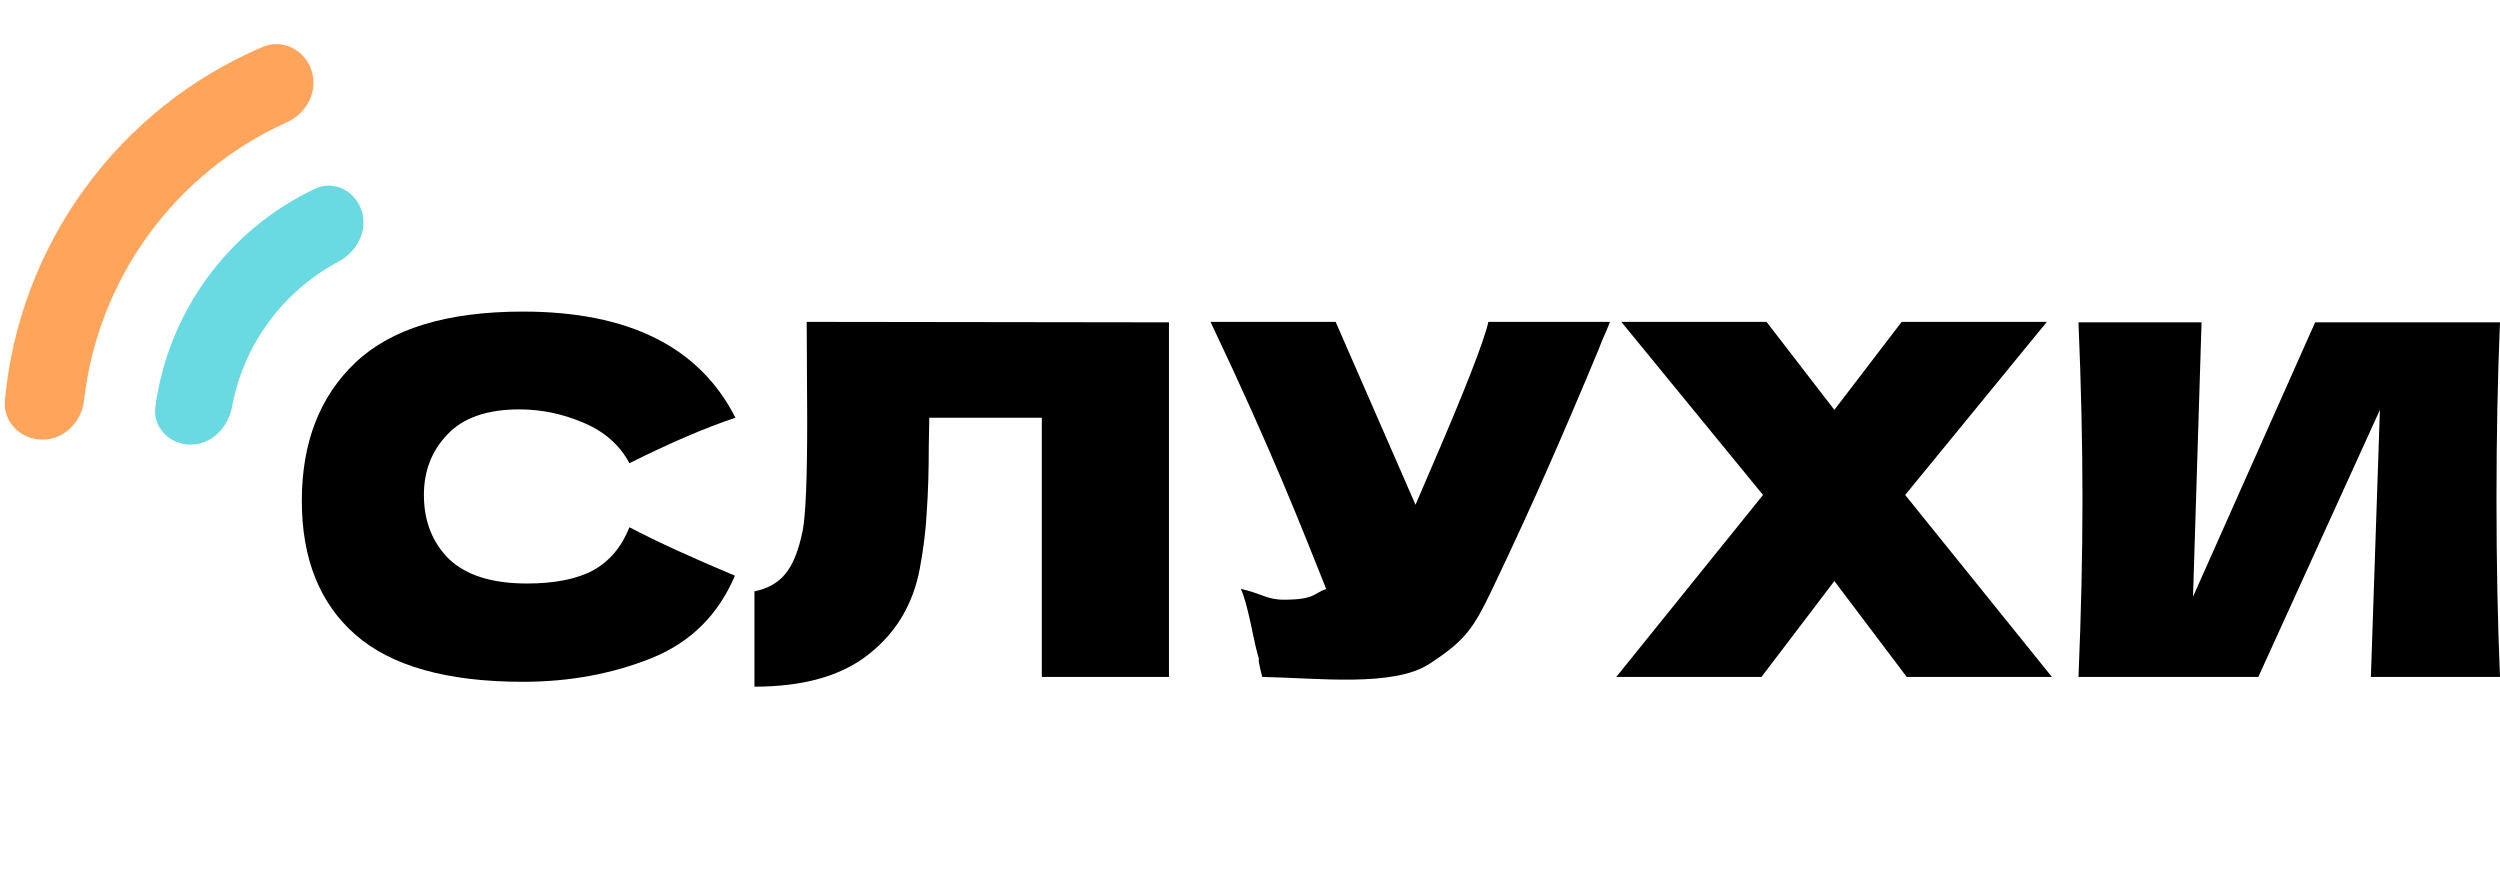
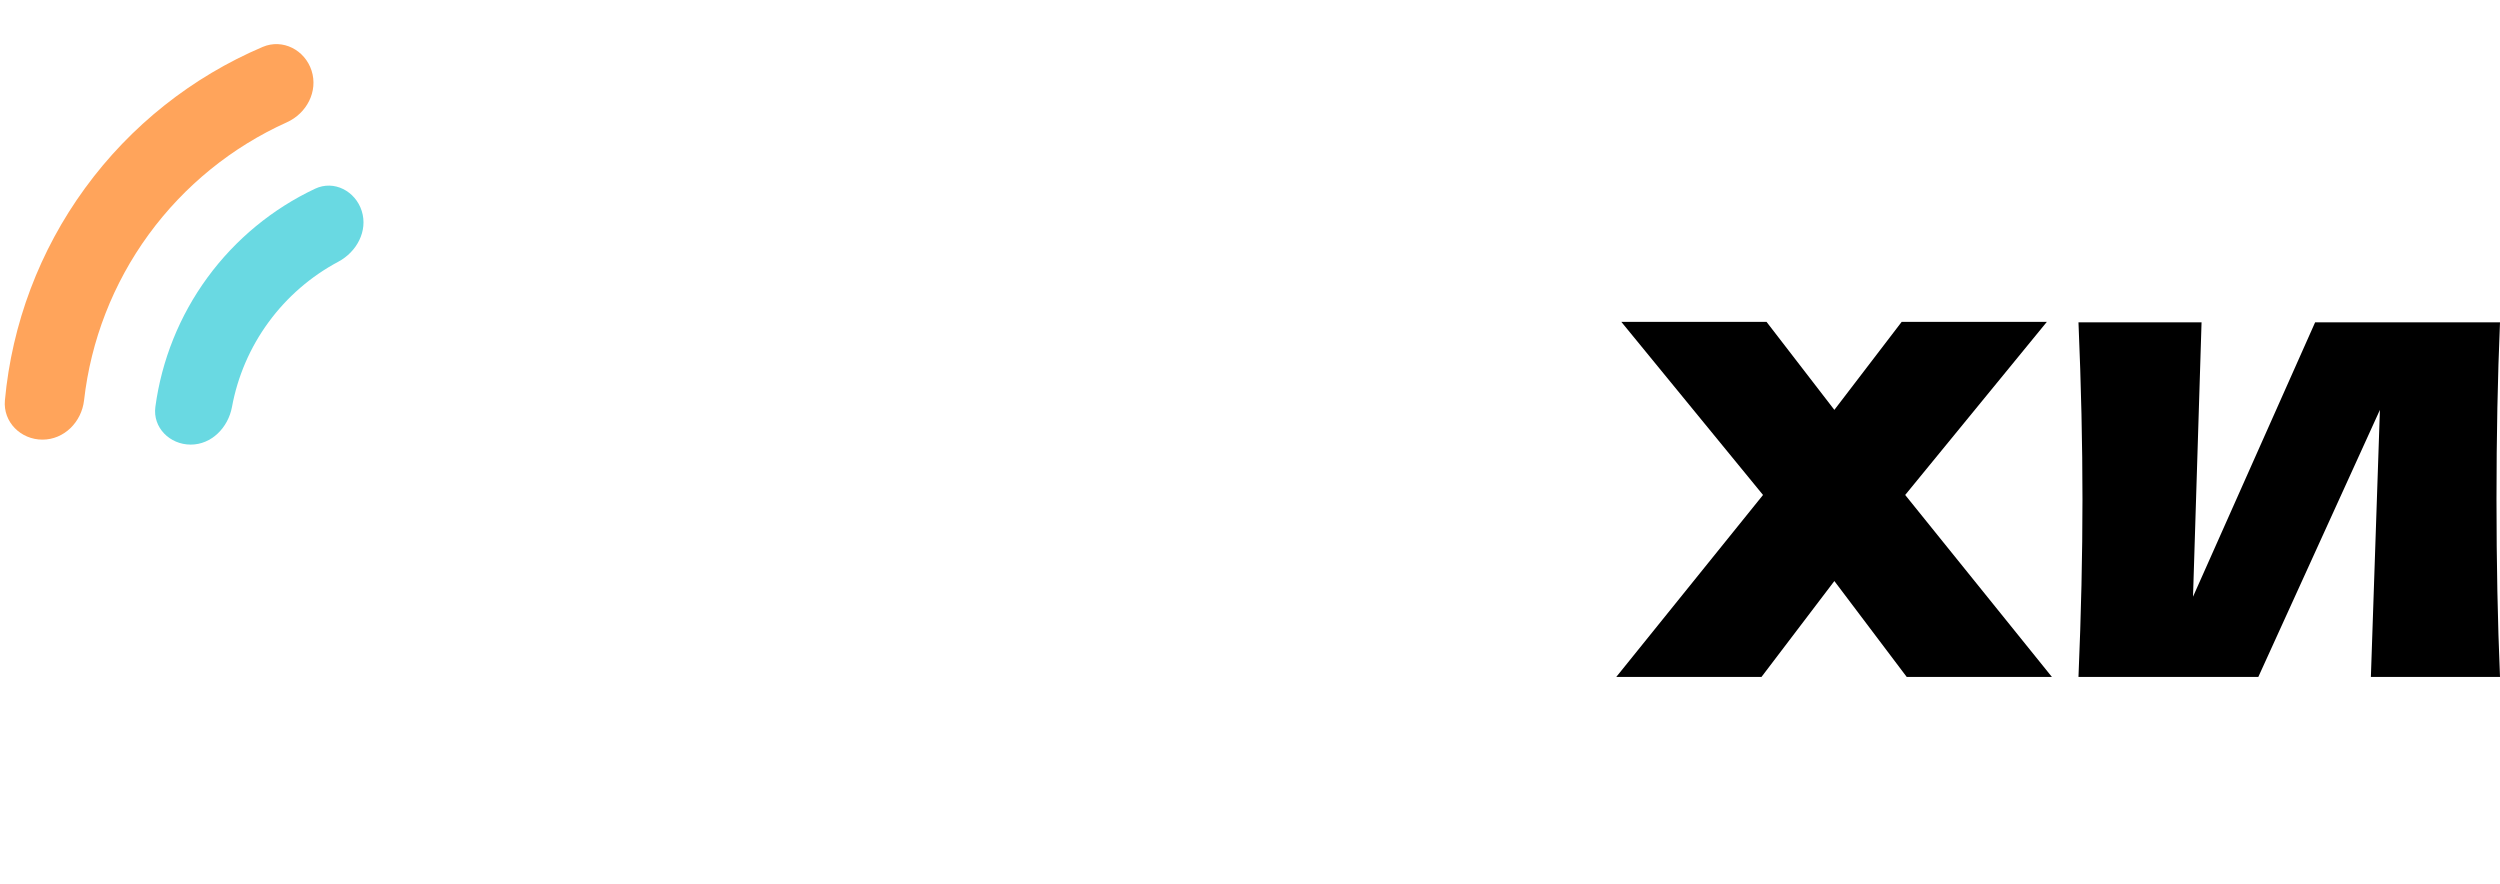
<svg xmlns="http://www.w3.org/2000/svg" width="82" height="29" viewBox="0 0 82 29" fill="none">
  <path d="M6.255 14.583C5.569 14.583 5.005 14.025 5.096 13.345C5.302 11.816 5.887 10.356 6.806 9.101C7.725 7.846 8.94 6.848 10.335 6.19C10.955 5.897 11.658 6.267 11.865 6.92C12.072 7.574 11.702 8.262 11.097 8.584C10.2 9.062 9.416 9.738 8.809 10.568C8.201 11.397 7.793 12.348 7.609 13.348C7.484 14.023 6.94 14.583 6.255 14.583Z" fill="#69D9E2" />
  <path d="M1.392 14.42C0.679 14.42 0.095 13.841 0.161 13.13C0.392 10.623 1.297 8.216 2.791 6.169C4.284 4.122 6.299 2.526 8.616 1.539C9.272 1.26 10.002 1.639 10.22 2.318C10.438 2.997 10.06 3.718 9.41 4.011C7.612 4.821 6.048 6.087 4.877 7.691C3.706 9.296 2.979 11.172 2.757 13.131C2.676 13.84 2.106 14.42 1.392 14.42Z" fill="#FFA45B" />
-   <path d="M17.151 22.363C14.668 22.363 12.839 21.849 11.663 20.823C10.488 19.796 9.9 18.331 9.9 16.428C9.9 14.513 10.488 13 11.663 11.888C12.839 10.776 14.668 10.22 17.151 10.22C20.623 10.22 22.946 11.38 24.122 13.701C23.133 14.032 21.974 14.529 20.645 15.193C20.326 14.594 19.821 14.15 19.128 13.861C18.447 13.572 17.75 13.428 17.035 13.428C15.981 13.428 15.195 13.701 14.679 14.246C14.163 14.781 13.904 15.444 13.904 16.235C13.904 17.091 14.179 17.791 14.728 18.337C15.289 18.871 16.14 19.139 17.283 19.139C18.195 19.139 18.92 18.994 19.458 18.706C19.996 18.406 20.392 17.936 20.645 17.294C21.545 17.764 22.699 18.294 24.105 18.882C23.556 20.176 22.639 21.08 21.353 21.593C20.068 22.106 18.667 22.363 17.151 22.363Z" fill="black" />
-   <path d="M38.342 22.203H34.172V13.701H30.481L30.464 14.631C30.464 15.444 30.442 16.16 30.398 16.781C30.366 17.39 30.289 18.016 30.168 18.657C29.948 19.823 29.388 20.759 28.487 21.465C27.597 22.17 26.35 22.523 24.746 22.523V19.395C25.174 19.31 25.51 19.123 25.751 18.834C26.004 18.534 26.196 18.058 26.328 17.406C26.427 16.882 26.476 15.69 26.476 13.829L26.46 10.557L38.342 10.573V22.203Z" fill="black" />
-   <path d="M52.806 10.557C52.763 10.674 52.708 10.808 52.642 10.958C52.576 11.097 52.51 11.257 52.444 11.439C51.84 12.893 51.279 14.203 50.763 15.369C50.258 16.524 49.654 17.839 48.95 19.315C48.335 20.598 48.077 21 46.89 21.77C45.715 22.55 43.191 22.235 41.4 22.203C41.169 21.272 41.381 21.887 41.238 21.416C41.106 20.935 40.931 19.818 40.7 19.315C41.348 19.454 41.551 19.67 42.1 19.67C43.15 19.67 43.072 19.459 43.5 19.32C42.709 17.341 41.738 14.834 39.705 10.557H43.809L46.429 16.556L46.89 15.481C48.033 12.84 48.676 11.198 48.819 10.557H52.806Z" fill="black" />
  <path d="M62.49 16.235L67.302 22.203H62.54L60.167 19.058L57.777 22.203H53.014L57.827 16.235L53.179 10.557H57.942L60.167 13.444L62.375 10.557H67.137L62.49 16.235Z" fill="black" />
  <path d="M72.211 10.573L71.931 19.572L75.936 10.573H82C81.923 12.38 81.885 14.316 81.885 16.38C81.885 18.454 81.923 20.395 82 22.203H77.765L78.061 13.444L74.073 22.203H68.174C68.262 20.128 68.305 18.187 68.305 16.38C68.305 14.583 68.262 12.647 68.174 10.573H72.211Z" fill="black" />
</svg>